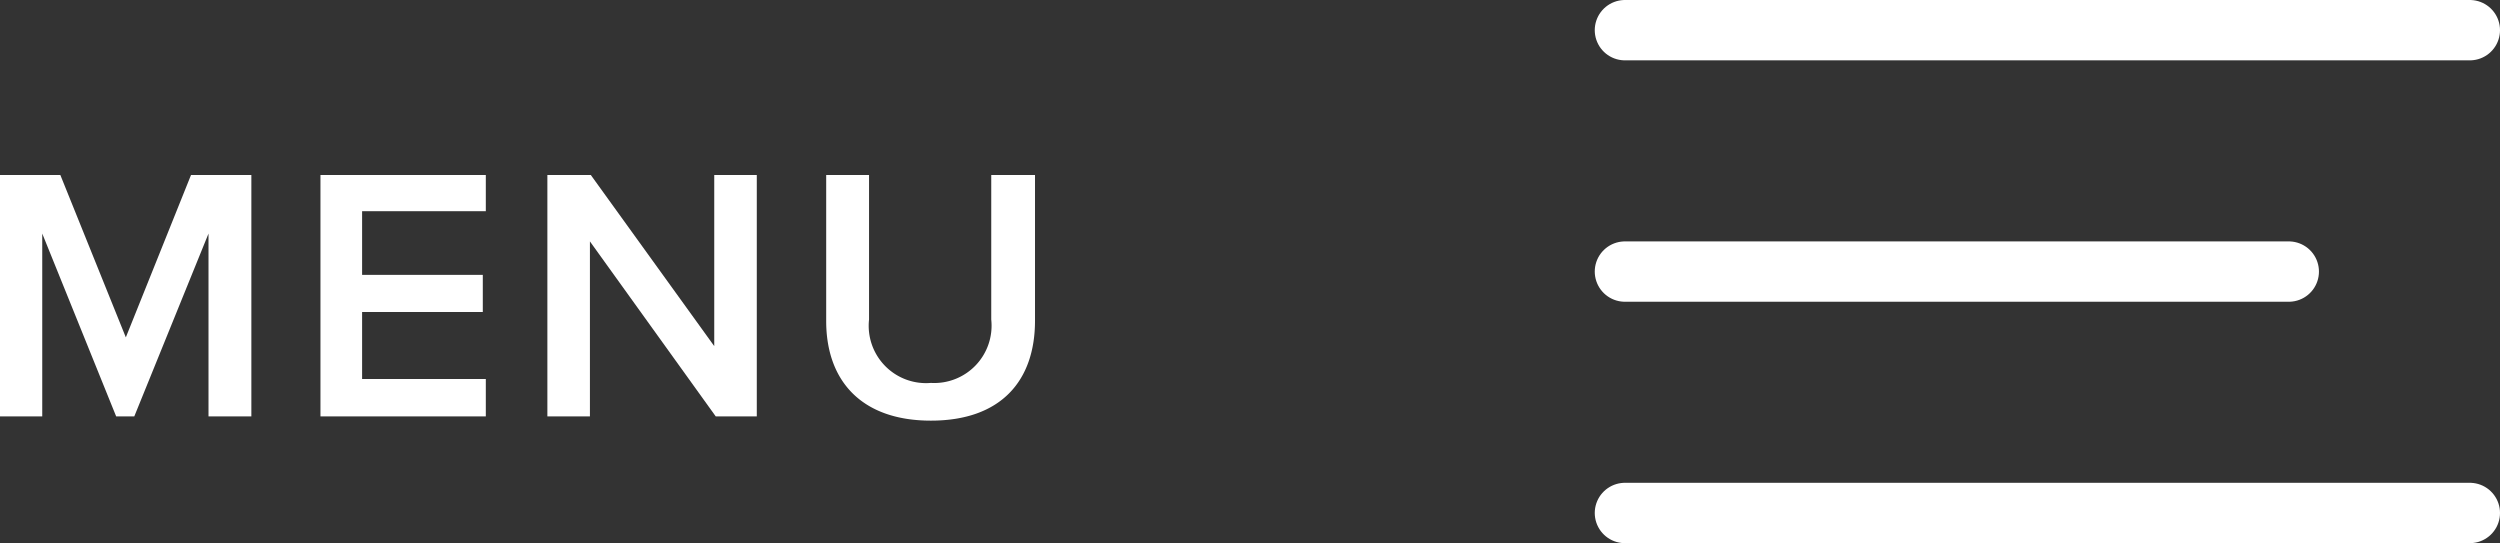
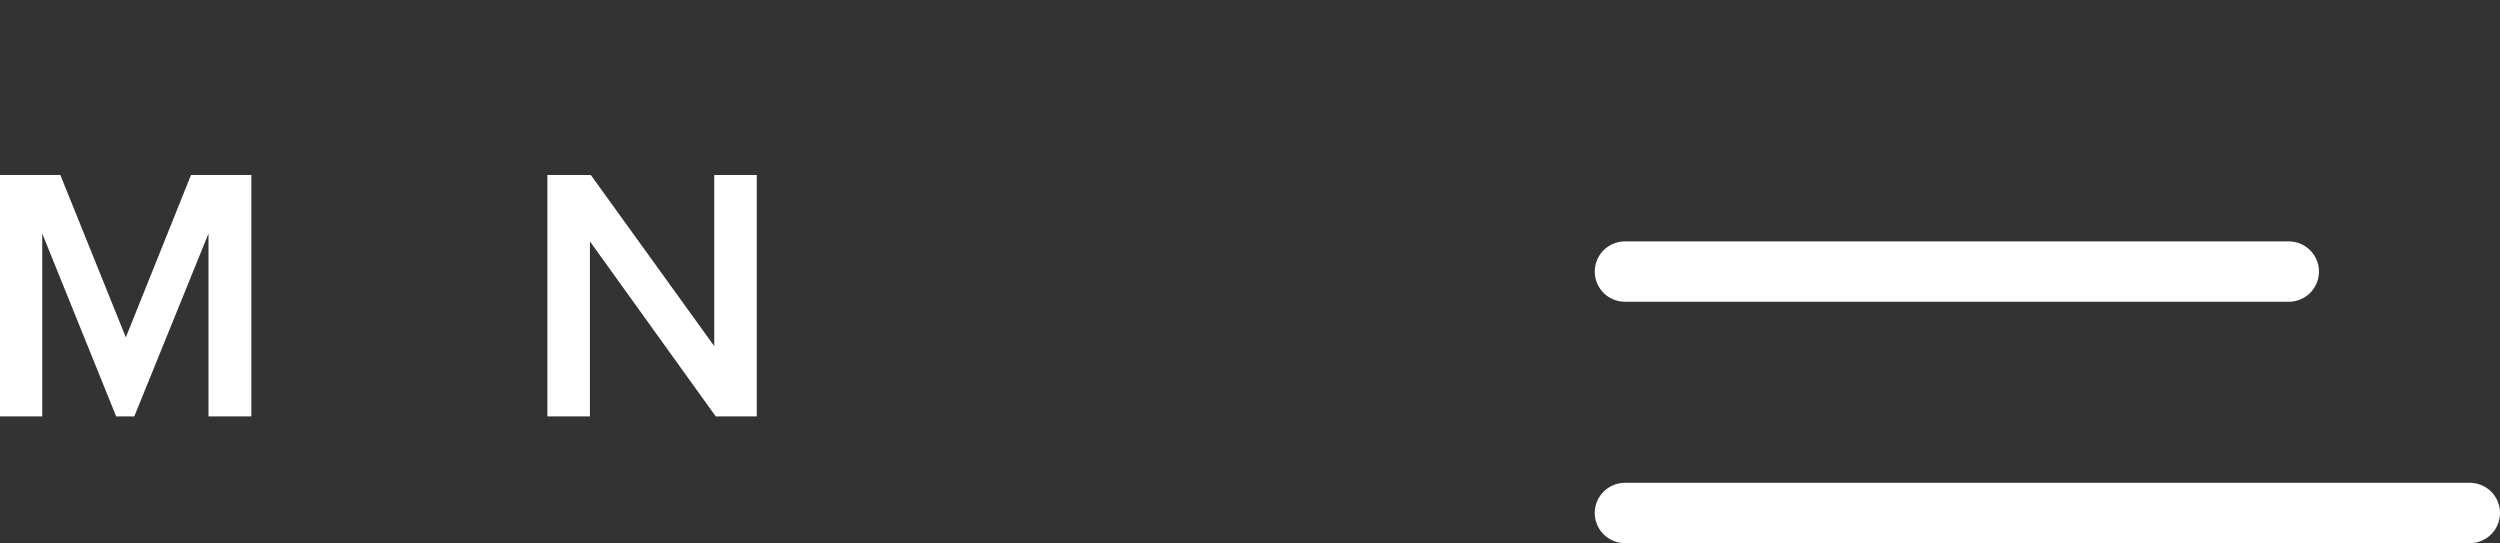
<svg xmlns="http://www.w3.org/2000/svg" viewBox="0 0 82.85 18">
  <rect x="0" y="0" width="82.85" height="18" fill="#333333" stroke="none" />
  <defs>
    <style>.cls-1{fill:#fff;}.cls-2{fill:none;stroke:#fff;stroke-linecap:round;stroke-linejoin:round;stroke-width:2px;}</style>
  </defs>
  <g id="Layer_2" data-name="Layer 2">
    <g id="Layer_1-2" data-name="Layer 1">
      <path class="cls-1" d="M6.91,7.74,4.45,13.8h-.6L1.4,7.74V13.8H0v-8H2l2.17,5.38L6.33,5.8h2v8H6.91Z" />
-       <path class="cls-1" d="M10.62,5.8H16.1V7H12V9.11h4v1.23H12v2.22H16.1V13.8H10.62Z" />
      <path class="cls-1" d="M19.55,8V13.8H18.14v-8h1.44l4.09,5.67V5.8h1.41v8H23.72Z" />
-       <path class="cls-1" d="M27.38,5.8H28.8v4.79a1.9,1.9,0,0,0,2.05,2.1,1.9,1.9,0,0,0,2-2.1V5.8H34.3v4.83c0,2-1.14,3.31-3.45,3.31s-3.47-1.33-3.47-3.3Z" />
      <line class="cls-2" x1="53.85" y1="17" x2="81.85" y2="17" />
      <line class="cls-2" x1="53.85" y1="9" x2="75.85" y2="9" />
-       <line class="cls-2" x1="53.85" y1="1" x2="81.85" y2="1" />
    </g>
  </g>
</svg>